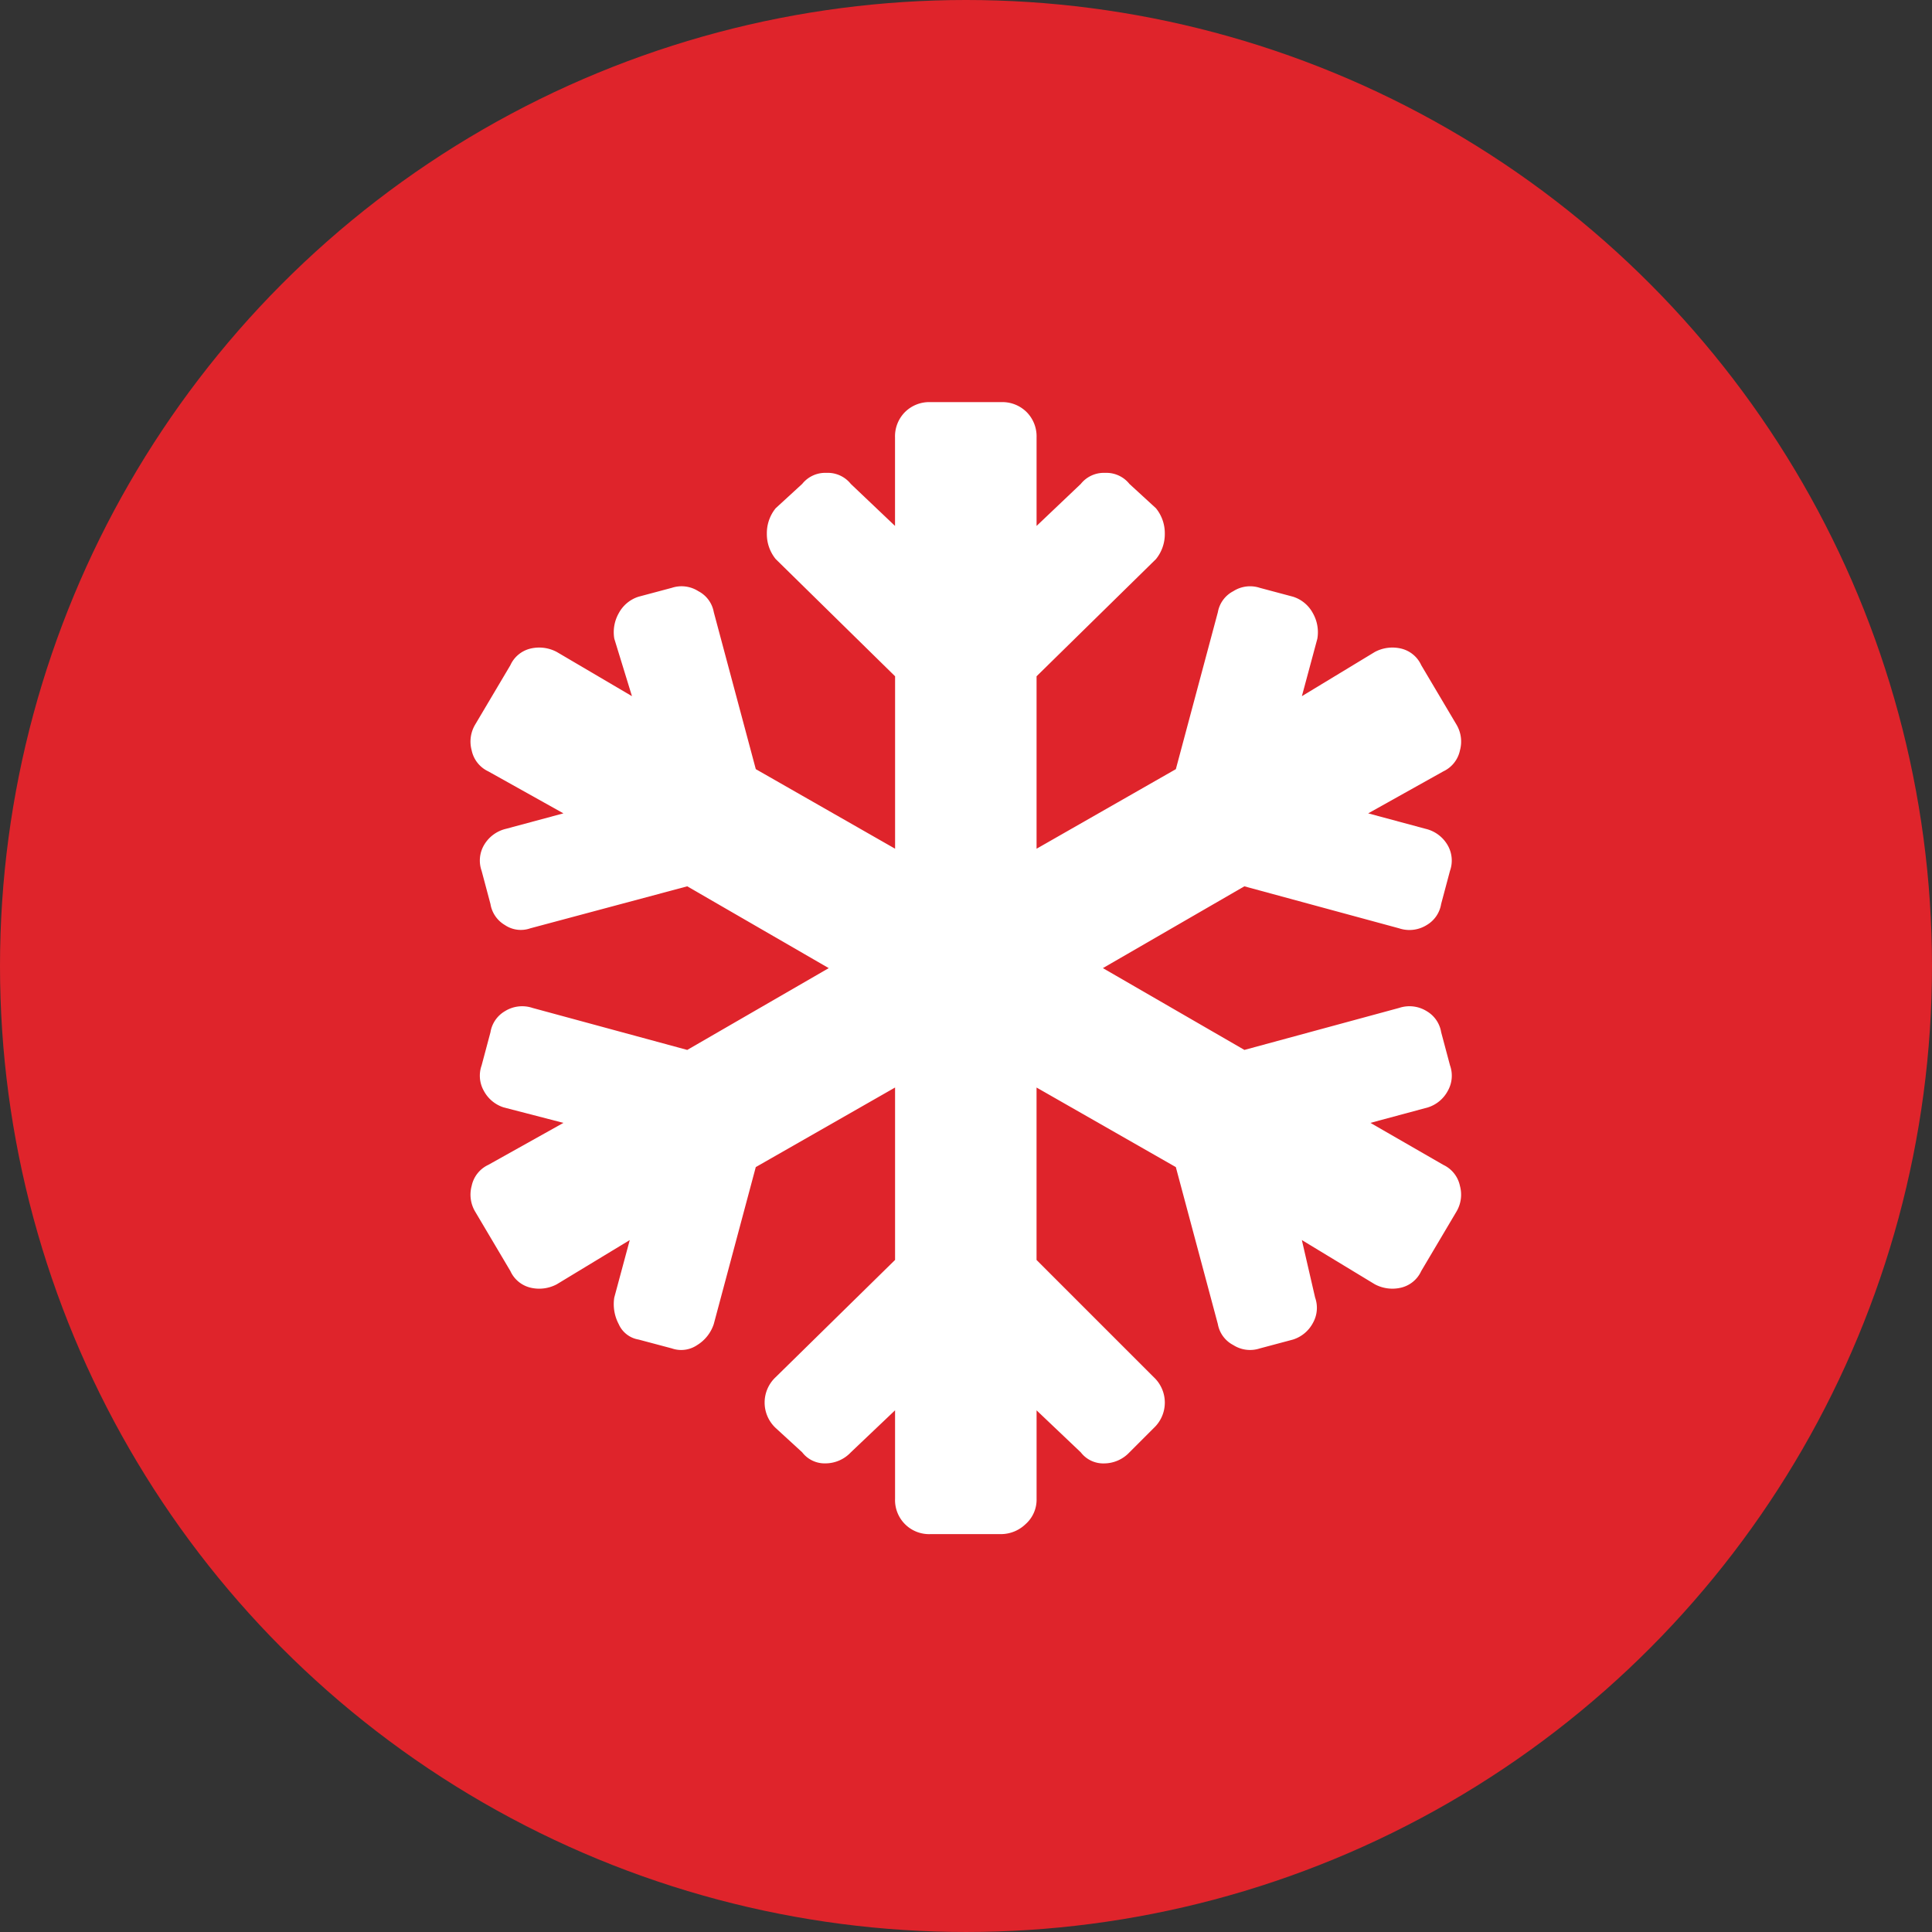
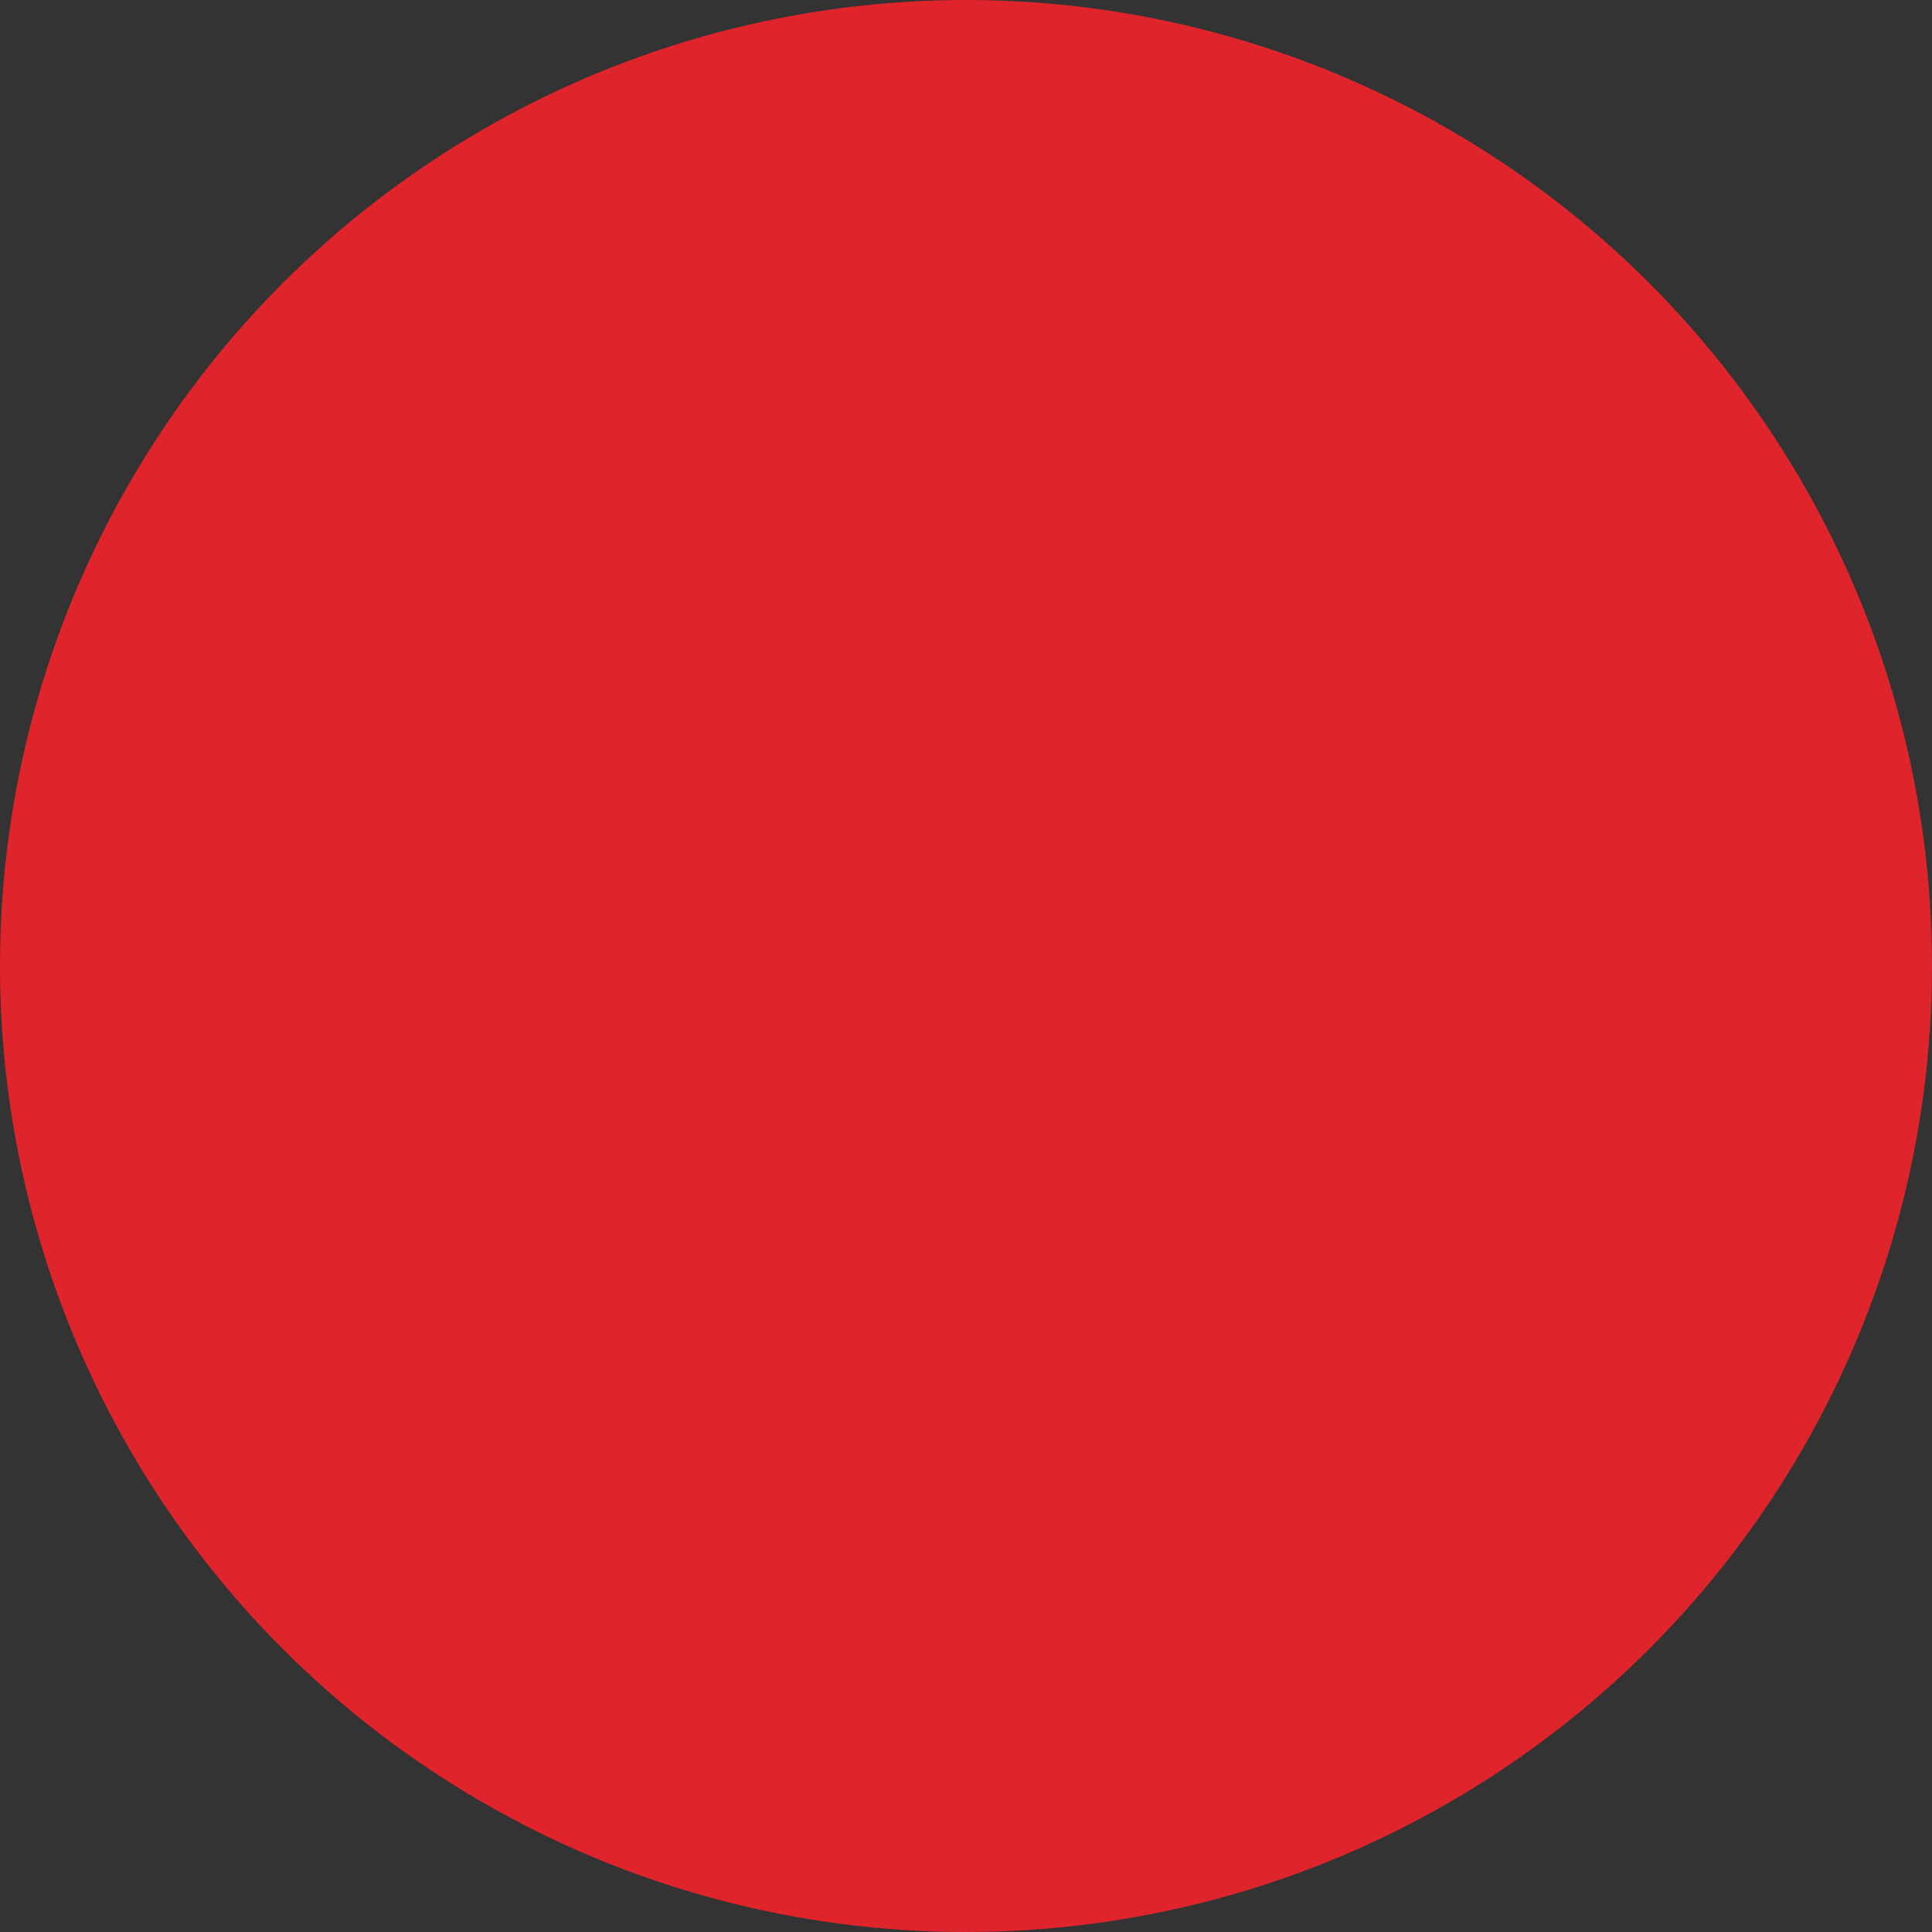
<svg xmlns="http://www.w3.org/2000/svg" width="225.813" height="225.813" viewBox="0 0 225.813 225.813">
  <rect x="0" y="0" width="225.813" height="225.813" fill="#333333" stroke="none" />
  <g id="Gruppe_37" data-name="Gruppe 37" transform="translate(-19 15)">
    <circle id="Ellipse_1" data-name="Ellipse 1" cx="112.906" cy="112.906" r="112.906" transform="translate(19 -15)" fill="#df242b" />
-     <path id="Pfad_69" data-name="Pfad 69" d="M113.7,55.028a3.5,3.5,0,0,1,1.938,2.455,3.877,3.877,0,0,1-.388,2.972l-4.135,6.977a3.47,3.47,0,0,1-2.326,1.938,4.374,4.374,0,0,1-3.1-.388l-8.528-5.168,1.55,6.719a3.589,3.589,0,0,1-.258,2.972,4,4,0,0,1-2.326,1.938l-3.876,1.034a3.636,3.636,0,0,1-3.1-.388,3.44,3.44,0,0,1-1.809-2.455l-4.91-18.348-16.28-9.3V66.14l13.7,13.7a4.064,4.064,0,0,1,0,5.944l-2.843,2.843a4.085,4.085,0,0,1-2.972,1.292,3.307,3.307,0,0,1-2.713-1.292l-5.168-4.91V94.049a3.82,3.82,0,0,1-1.292,2.972,4.16,4.16,0,0,1-2.843,1.163H53.75a3.981,3.981,0,0,1-4.135-4.135V83.713l-5.168,4.91a4.085,4.085,0,0,1-2.972,1.292,3.307,3.307,0,0,1-2.713-1.292l-3.1-2.843a4.064,4.064,0,0,1,0-5.944l13.954-13.7V45.984l-16.28,9.3-4.91,18.348a4.544,4.544,0,0,1-1.938,2.455,3.327,3.327,0,0,1-2.972.388L19.64,75.443a3.086,3.086,0,0,1-2.326-1.809,4.971,4.971,0,0,1-.517-3.1l1.809-6.719-8.528,5.168a4.374,4.374,0,0,1-3.1.388,3.47,3.47,0,0,1-2.326-1.938L.517,60.455a3.877,3.877,0,0,1-.388-2.972,3.5,3.5,0,0,1,1.938-2.455l8.786-4.91L3.876,48.31A4,4,0,0,1,1.55,46.372,3.589,3.589,0,0,1,1.292,43.4l1.034-3.876a3.5,3.5,0,0,1,1.68-2.455,3.81,3.81,0,0,1,3.23-.388l18.089,4.91,16.539-9.561L25.325,22.468,6.977,27.378a3.327,3.327,0,0,1-2.972-.388,3.5,3.5,0,0,1-1.68-2.455L1.292,20.659a3.589,3.589,0,0,1,.258-2.972,4.044,4.044,0,0,1,2.584-1.938l6.719-1.809L2.067,9.031A3.5,3.5,0,0,1,.129,6.576,3.877,3.877,0,0,1,.517,3.6L4.651-3.373A3.47,3.47,0,0,1,6.977-5.312a4.374,4.374,0,0,1,3.1.388L18.864.244,16.8-6.474a4.5,4.5,0,0,1,.517-2.972,4,4,0,0,1,2.326-1.938l3.876-1.034a3.636,3.636,0,0,1,3.1.388,3.44,3.44,0,0,1,1.809,2.455l4.91,18.348,16.28,9.3V-2.081l-13.954-13.7a4.623,4.623,0,0,1-1.034-2.972,4.623,4.623,0,0,1,1.034-2.972l3.1-2.843A3.441,3.441,0,0,1,41.6-25.856a3.441,3.441,0,0,1,2.843,1.292l5.168,4.91V-29.99a4.024,4.024,0,0,1,1.163-2.972,4.024,4.024,0,0,1,2.972-1.163H62.02a4.024,4.024,0,0,1,2.972,1.163,4.024,4.024,0,0,1,1.163,2.972v10.337l5.168-4.91a3.441,3.441,0,0,1,2.843-1.292,3.441,3.441,0,0,1,2.843,1.292l3.1,2.843a4.623,4.623,0,0,1,1.034,2.972,4.623,4.623,0,0,1-1.034,2.972L66.154-2.081V18.075l16.28-9.3,4.91-18.348a3.44,3.44,0,0,1,1.809-2.455,3.636,3.636,0,0,1,3.1-.388l3.876,1.034a4,4,0,0,1,2.326,1.938,4.5,4.5,0,0,1,.517,2.972L97.164.244l8.528-5.168a4.374,4.374,0,0,1,3.1-.388,3.47,3.47,0,0,1,2.326,1.938L115.253,3.6a3.877,3.877,0,0,1,.388,2.972A3.5,3.5,0,0,1,113.7,9.031l-8.786,4.91,6.719,1.809a4.044,4.044,0,0,1,2.584,1.938,3.589,3.589,0,0,1,.258,2.972l-1.034,3.876a3.5,3.5,0,0,1-1.68,2.455,3.81,3.81,0,0,1-3.23.388l-18.089-4.91L73.907,32.029l16.539,9.561,18.089-4.91a3.81,3.81,0,0,1,3.23.388,3.5,3.5,0,0,1,1.68,2.455l1.034,3.876a3.589,3.589,0,0,1-.258,2.972,4,4,0,0,1-2.326,1.938l-6.719,1.809Z" transform="translate(74 66.125)" fill="#fff" />
  </g>
</svg>